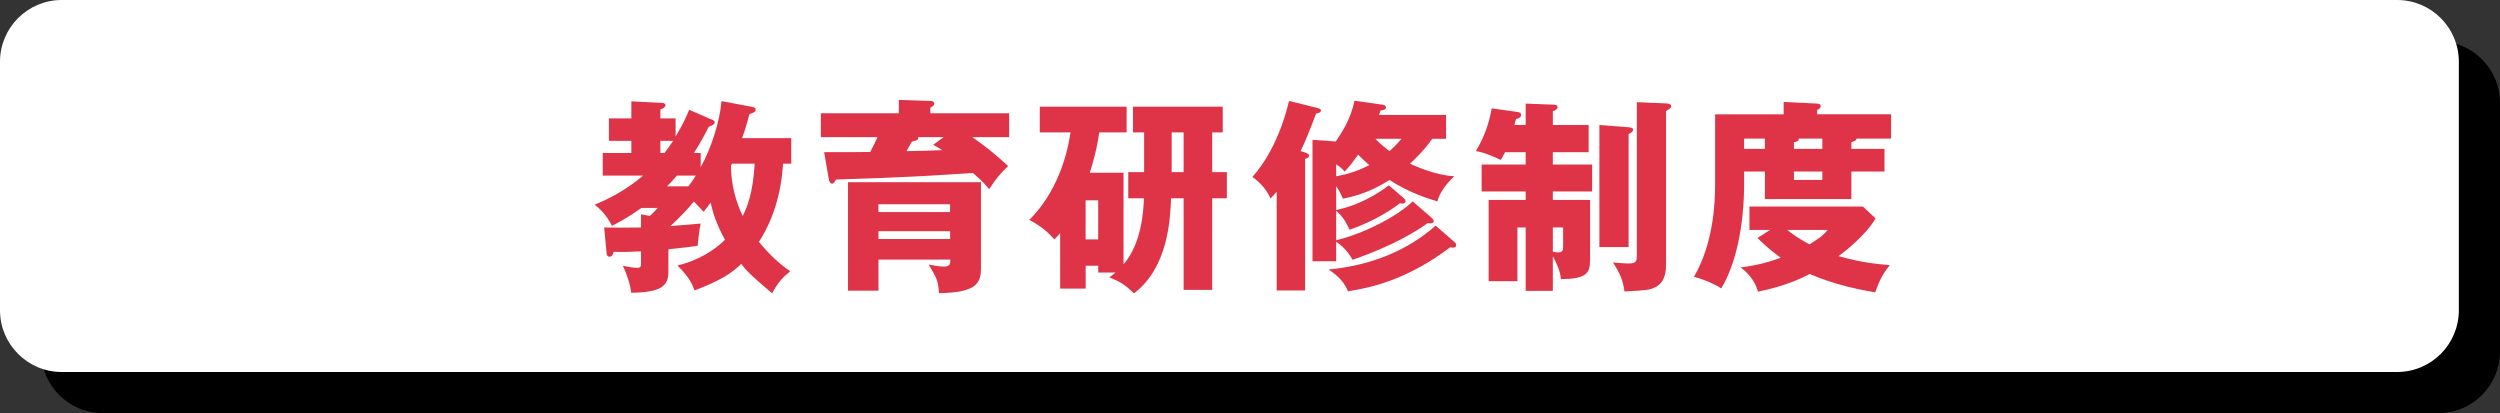
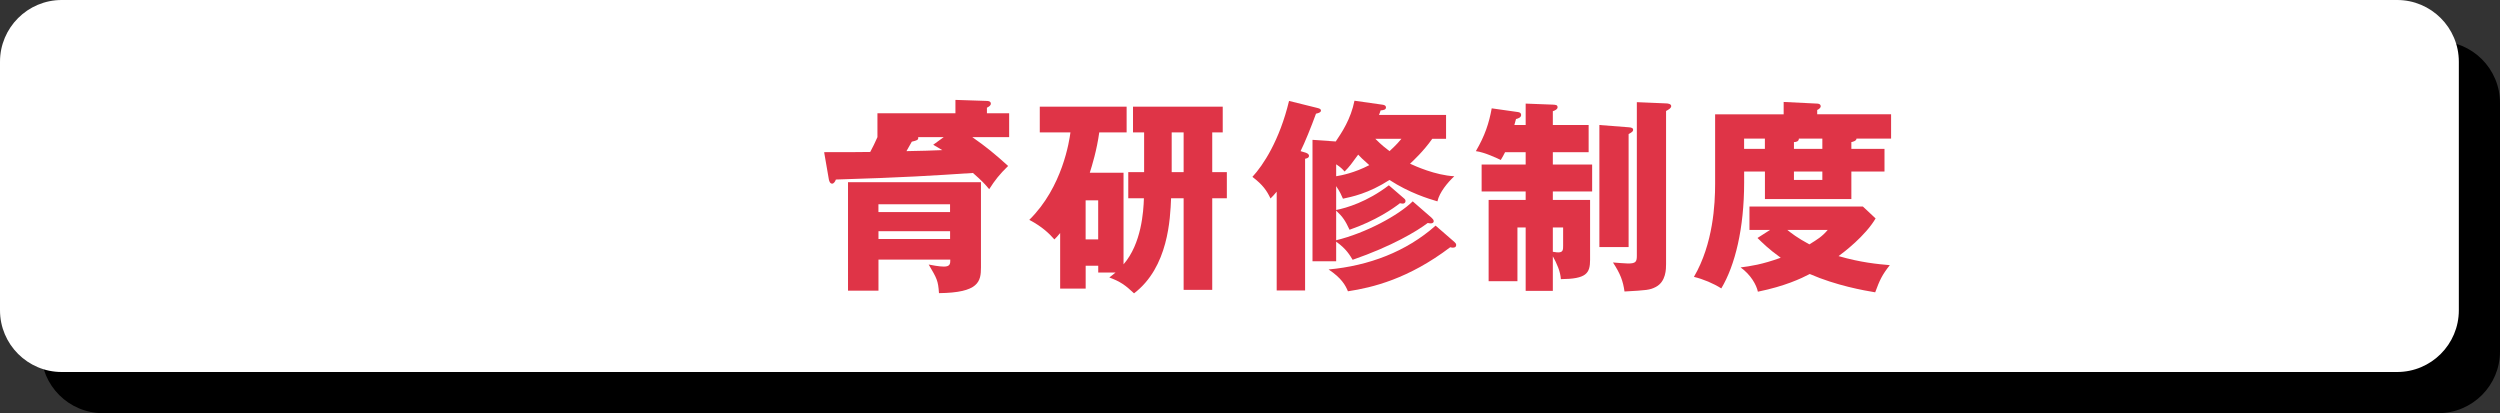
<svg xmlns="http://www.w3.org/2000/svg" version="1.1" id="レイヤー_1" x="0px" y="0px" viewBox="0 0 607.39 100.38" style="enable-background:new 0 0 607.39 100.38;" xml:space="preserve">
  <rect x="0" y="0" width="607.39" height="100.38" fill="#333333" stroke="none" />
  <style type="text/css">
	.st0{fill:#FFFFFF;}
	.st1{fill:#DF3447;}
</style>
  <path d="M592.39,100.38H25c-8.28,0-15-6.72-15-15V25c0-8.28,6.72-15,15-15h567.39c8.28,0,15,6.72,15,15v60.38  C607.39,93.66,600.68,100.38,592.39,100.38z" />
  <path class="st0" d="M582.39,90.38H15c-8.28,0-15-6.72-15-15L0,15C0,6.72,6.72,0,15,0l567.39,0c8.28,0,15,6.72,15,15v60.38  C597.39,83.66,590.68,90.38,582.39,90.38z" />
  <g>
-     <path class="st1" d="M162.39,66.12c0,3.35-1.85,4.95-9.05,5c-0.2-2.1-1.1-4.6-2-6.55c0.75,0.15,2.25,0.5,3.45,0.5   c0.95,0,0.95-0.4,0.95-1.2v-2.8c-3.4,0.15-4.45,0.2-6.65,0.1c-0.15,0.6-0.3,1.2-1.05,1.2c-0.6,0-0.65-0.65-0.7-1.2l-0.55-5.9   c2.55,0.05,4.6,0.05,8.95,0v-3.2l2.15,0.4c0.8-0.75,1.3-1.25,1.9-1.95h-3.95c-3.45,2.45-5.85,3.7-7.15,4.35   c-1.45-2.7-2.65-3.9-4.2-5.15c3.75-1.55,7.6-3.55,11.75-7.05h-9.8v-5.5h6.95v-2.95h-5.45v-5.45h5.45v-4.15l7.6,0.4   c0.2,0,0.7,0.15,0.7,0.5c0,0.5-0.6,0.85-1.25,1.1v2.15h3.7v4.4c1.65-2.7,2.65-4.9,3.3-6.5l5.75,2.5c0.15,0.05,0.45,0.25,0.45,0.6   c0,0.35-0.35,0.6-1.45,1.05c-1.1,2.15-2.1,4-3.6,6.35h1.65v3.45c2.55-4.6,4.65-11.1,5.05-16.05l7.45,1.4   c0.7,0.15,0.85,0.35,0.85,0.65c0,0.5-0.35,0.75-1.5,1.1c-0.7,2.5-0.95,3.55-1.8,5.85h11.95v6.2h-2c-0.2,3.35-0.95,11.4-5.85,19   c2.8,3.4,5.05,5.35,7.6,7.15c-1.7,1.35-2.95,2.6-4.4,5.35c-5.4-4.55-6.4-5.7-7.5-7.15c-2.35,2.25-4.8,3.95-11.35,6.45   c-0.45-1.25-1.2-3.2-4.15-6.05c2.65-0.7,7.15-2.05,11.55-6.25c-2.15-3.9-2.95-6.65-3.5-9.05c-0.6,0.9-1.1,1.5-1.7,2.25   c-1.35-1.45-1.75-1.9-2.35-2.5c-1.6,1.95-3.4,3.8-5.7,5.95c1.15-0.05,6.2-0.5,7.35-0.6c-0.4,1.55-0.65,4.65-0.75,5.4   c-1.35,0.2-2.6,0.4-7.1,0.85V66.12z M161.44,37.17c0.8-1.05,0.9-1.2,2.1-2.95h-3.1v2.95H161.44z M167.25,45.27   c0.3-0.4,0.8-1,1.8-2.6h-4.6c-1.4,1.65-2,2.2-2.4,2.6H167.25z M177.8,39.77c0,0.2-0.1,0.35-0.2,0.5c0,4.35,1.15,8.75,2.85,12.2   c1.1-2.2,2.5-5.6,2.9-12.7H177.8z" />
-     <path class="st1" d="M245.18,27.52v5.8h-8.95c3.3,2.3,5.5,4.1,8.7,7c-2.1,2.05-3.2,3.45-4.6,5.65c-0.9-1.1-1.65-1.95-3.95-3.95   c-9.85,0.65-16.7,1.1-33.3,1.6c-0.15,0.45-0.5,1-0.9,1c-0.5,0-0.7-0.55-0.8-1l-1.15-6.65c6.2,0,7.5,0,11.2-0.05   c0.8-1.55,1-1.9,1.75-3.6h-13.75v-5.8h18.95v-3.25l7.65,0.25c0.25,0,0.95,0.05,0.95,0.65c0,0.5-0.5,0.75-0.95,1v1.35H245.18z    M238.33,64.97c0,3.4-0.5,6.15-10.2,6.25c-0.2-3.05-0.5-3.55-2.5-6.95c0.75,0.15,2.55,0.5,3.7,0.5c1.55,0,1.55-0.75,1.55-1.7   h-17.45v7.55h-7.4V44.27h32.3V64.97z M213.42,51.52h17.4v-1.9h-17.4V51.52z M230.83,56.17h-17.4v1.9h17.4V56.17z M223.08,33.32   c0.1,0.7-0.3,0.8-1.55,1.1c-0.7,1.25-0.85,1.55-1.3,2.3c4.65-0.1,5.15-0.1,8.7-0.25c-0.9-0.55-1.25-0.75-2.2-1.3l2.55-1.85H223.08z   " />
+     <path class="st1" d="M245.18,27.52v5.8h-8.95c3.3,2.3,5.5,4.1,8.7,7c-2.1,2.05-3.2,3.45-4.6,5.65c-0.9-1.1-1.65-1.95-3.95-3.95   c-9.85,0.65-16.7,1.1-33.3,1.6c-0.15,0.45-0.5,1-0.9,1c-0.5,0-0.7-0.55-0.8-1l-1.15-6.65c6.2,0,7.5,0,11.2-0.05   c0.8-1.55,1-1.9,1.75-3.6v-5.8h18.95v-3.25l7.65,0.25c0.25,0,0.95,0.05,0.95,0.65c0,0.5-0.5,0.75-0.95,1v1.35H245.18z    M238.33,64.97c0,3.4-0.5,6.15-10.2,6.25c-0.2-3.05-0.5-3.55-2.5-6.95c0.75,0.15,2.55,0.5,3.7,0.5c1.55,0,1.55-0.75,1.55-1.7   h-17.45v7.55h-7.4V44.27h32.3V64.97z M213.42,51.52h17.4v-1.9h-17.4V51.52z M230.83,56.17h-17.4v1.9h17.4V56.17z M223.08,33.32   c0.1,0.7-0.3,0.8-1.55,1.1c-0.7,1.25-0.85,1.55-1.3,2.3c4.65-0.1,5.15-0.1,8.7-0.25c-0.9-0.55-1.25-0.75-2.2-1.3l2.55-1.85H223.08z   " />
    <path class="st1" d="M272.97,41.97v22.25c4.35-5,4.85-12.8,4.95-16.05h-3.8v-6.35h3.85v-9.65h-2.7v-6.25h21.8v6.25h-2.55v9.65h3.55   v6.35h-3.55v22.25h-6.95V48.17h-3.05c-0.2,4.95-0.65,16.75-9,23.1c-2.1-2-3.4-2.9-6-3.85c0.7-0.55,0.9-0.75,1.5-1.2h-4.2v-1.65   h-3.05v5.55h-6.2v-13.5c-0.7,0.85-0.85,1-1.4,1.55c-1.15-1.3-2.85-3.05-6.1-4.75c8.1-7.95,9.75-19.3,10-21.25h-7.45v-6.25h21.1   v6.25h-6.65c-0.6,4.35-1.75,8.05-2.3,9.8H272.97z M263.76,48.67v9.5h3.05v-9.5H263.76z M287.57,32.17h-2.9v9.65h2.9V32.17z" />
    <path class="st1" d="M316.98,37.02c0.4,0.1,1.05,0.35,1.05,0.85s-0.65,0.65-0.95,0.7v32h-6.9v-24c-0.65,0.8-1,1.15-1.5,1.65   c-0.9-1.9-1.85-3.3-4.4-5.25c2.6-2.8,6.6-8.85,8.9-18.45l6.85,1.7c0.55,0.15,0.9,0.25,0.9,0.65c0,0.4-0.5,0.6-1.2,0.75   c-1.2,3.3-2.75,7.1-3.75,9.1L316.98,37.02z M324.63,51.02c2.5-0.5,7.5-1.95,12.8-6l3.65,3.15c0.3,0.25,0.4,0.4,0.4,0.7   c0,0.4-0.35,0.6-0.65,0.6c-0.25,0-0.45-0.05-0.7-0.1c-1.65,1.3-5.9,4.25-12.25,6.45c-1-2.15-1.6-3.1-3.25-4.65v7.2   c7.2-1.75,15.15-6.05,18.6-9.45l4.6,4c0.3,0.3,0.5,0.5,0.5,0.85c0,0.3-0.3,0.5-0.7,0.5c-0.25,0-0.55-0.05-0.75-0.1   c-2.65,2-8.6,5.6-18.25,8.95c-0.6-1-1.55-2.7-4-4.4v4.75h-5.75v-29.5l5.65,0.4c1.45-2.15,3.65-5.4,4.55-9.9l6.7,0.95   c0.4,0.05,0.95,0.15,0.95,0.7c0,0.5-0.55,0.65-1.3,0.7c-0.1,0.3-0.25,0.8-0.4,1.1h16.3v5.8h-3.35c-2.15,3.05-4.7,5.4-5.4,6.05   c1.2,0.55,6.1,2.8,10.75,3.05c-1.65,1.55-3.6,3.9-4.1,6.1c-2.2-0.65-6.8-2.05-11.65-5.2c-5.1,3.3-9.2,4.1-11.3,4.55   c-0.35-0.8-0.7-1.65-1.65-3.05V51.02z M353.34,58.77c0.2,0.2,0.45,0.4,0.45,0.75c0,0.45-0.3,0.65-0.8,0.65   c-0.15,0-0.5-0.05-0.65-0.1c-10.15,7.7-18.9,9.8-24.85,10.7c-0.6-1.45-1.55-3.2-4.7-5.3c9.75-0.9,18.85-4.3,26-10.65L353.34,58.77z    M324.63,42.82c1.25-0.2,4.4-0.8,8.05-2.7c-1.5-1.3-2.3-2.1-2.7-2.55c-1.65,2.25-2.05,2.85-3.3,4.1c-0.5-0.55-0.95-1.05-2.05-1.75   V42.82z M334.14,33.72c1.55,1.55,2.4,2.2,3.45,3c0.15-0.15,1.65-1.45,2.9-3H334.14z" />
    <path class="st1" d="M370.67,30.37v-5.2l6.6,0.25c0.7,0.05,1.15,0.05,1.15,0.65c0,0.45-0.55,0.75-1.15,0.95v3.35h8.7v6.6h-8.7v3   h9.55v6.55h-9.55v2.05h9.05v14.55c0,3.3-0.9,4.65-7.1,4.7c-0.1-1.85-1-3.85-1.95-5.55v8.4h-6.6v-15.4h-2v13.05h-7V48.57h9v-2.05   h-10.7v-6.55h10.7v-3h-5c-0.35,0.7-0.6,1.15-1.05,1.9c-0.6-0.3-3.95-1.9-6.05-2.15c2.2-3.75,3.2-6.8,3.85-10.4l6.35,0.9   c0.5,0.05,0.8,0.3,0.8,0.7c0,0.6-0.65,0.85-1.25,1c-0.15,0.55-0.3,1.1-0.4,1.45H370.67z M377.27,61.17c0.8,0.15,1.2,0.15,1.35,0.15   c1.15,0,1.15-0.7,1.15-1.6v-4.45h-2.5V61.17z M395.68,30.92c0.75,0.05,1.1,0.2,1.1,0.65c0,0.35-0.35,0.6-1.1,1v27.45h-7.1V30.37   L395.68,30.92z M404.78,25.12c0.35,0,1.25,0.1,1.25,0.65c0,0.5-0.55,0.8-1.25,1.2v37.2c0,1.15,0,4.25-2.5,5.55   c-1.45,0.75-2.2,0.8-7.6,1.1c-0.35-2.55-1-4.3-2.8-7.05c0.55,0.05,3.15,0.25,3.65,0.25c1.85,0,2.15-0.4,2.15-1.85V24.82   L404.78,25.12z" />
    <path class="st1" d="M457.85,36.17v5.5h-8.05v6.7h-21v-6.7h-5.05v2.65c0,11.2-2.2,20.15-5.55,25.75c-1.9-1.2-4.35-2.25-6.65-2.8   c4.7-8.05,5.15-17.75,5.15-22.6v-16.9h16.65v-3l8.15,0.4c0.25,0,0.85,0.1,0.85,0.65c0,0.45-0.6,0.8-0.85,0.9v1.05h17.95v5.9h-8.4   c0,0.55-0.9,0.8-1.25,0.85v1.65H457.85z M430.04,55.87h-5v-5.7h27.55l3.1,2.9c-2.5,4.25-7.75,8.25-9,9.15   c5.35,1.55,9.5,1.95,12.45,2.2c-1.85,2.35-2.45,3.6-3.55,6.6c-2.75-0.45-9.5-1.65-15.9-4.45c-2.1,1.1-6,2.95-12.6,4.3   c-0.35-1.65-1.7-4.1-4.2-5.9c2.35-0.3,5.2-0.7,9.75-2.35c-3-2.15-4.4-3.6-5.65-4.8L430.04,55.87z M428.79,36.17v-2.5h-5.05v2.5   H428.79z M434.25,55.87c1,0.8,2.3,1.85,5.35,3.5c1.95-1.2,3.1-1.9,4.45-3.5H434.25z M442.75,36.17v-2.5h-5.7   c0,0.75-0.8,0.85-1.2,0.85v1.65H442.75z M435.85,41.67v2.05h6.9v-2.05H435.85z" />
  </g>
</svg>